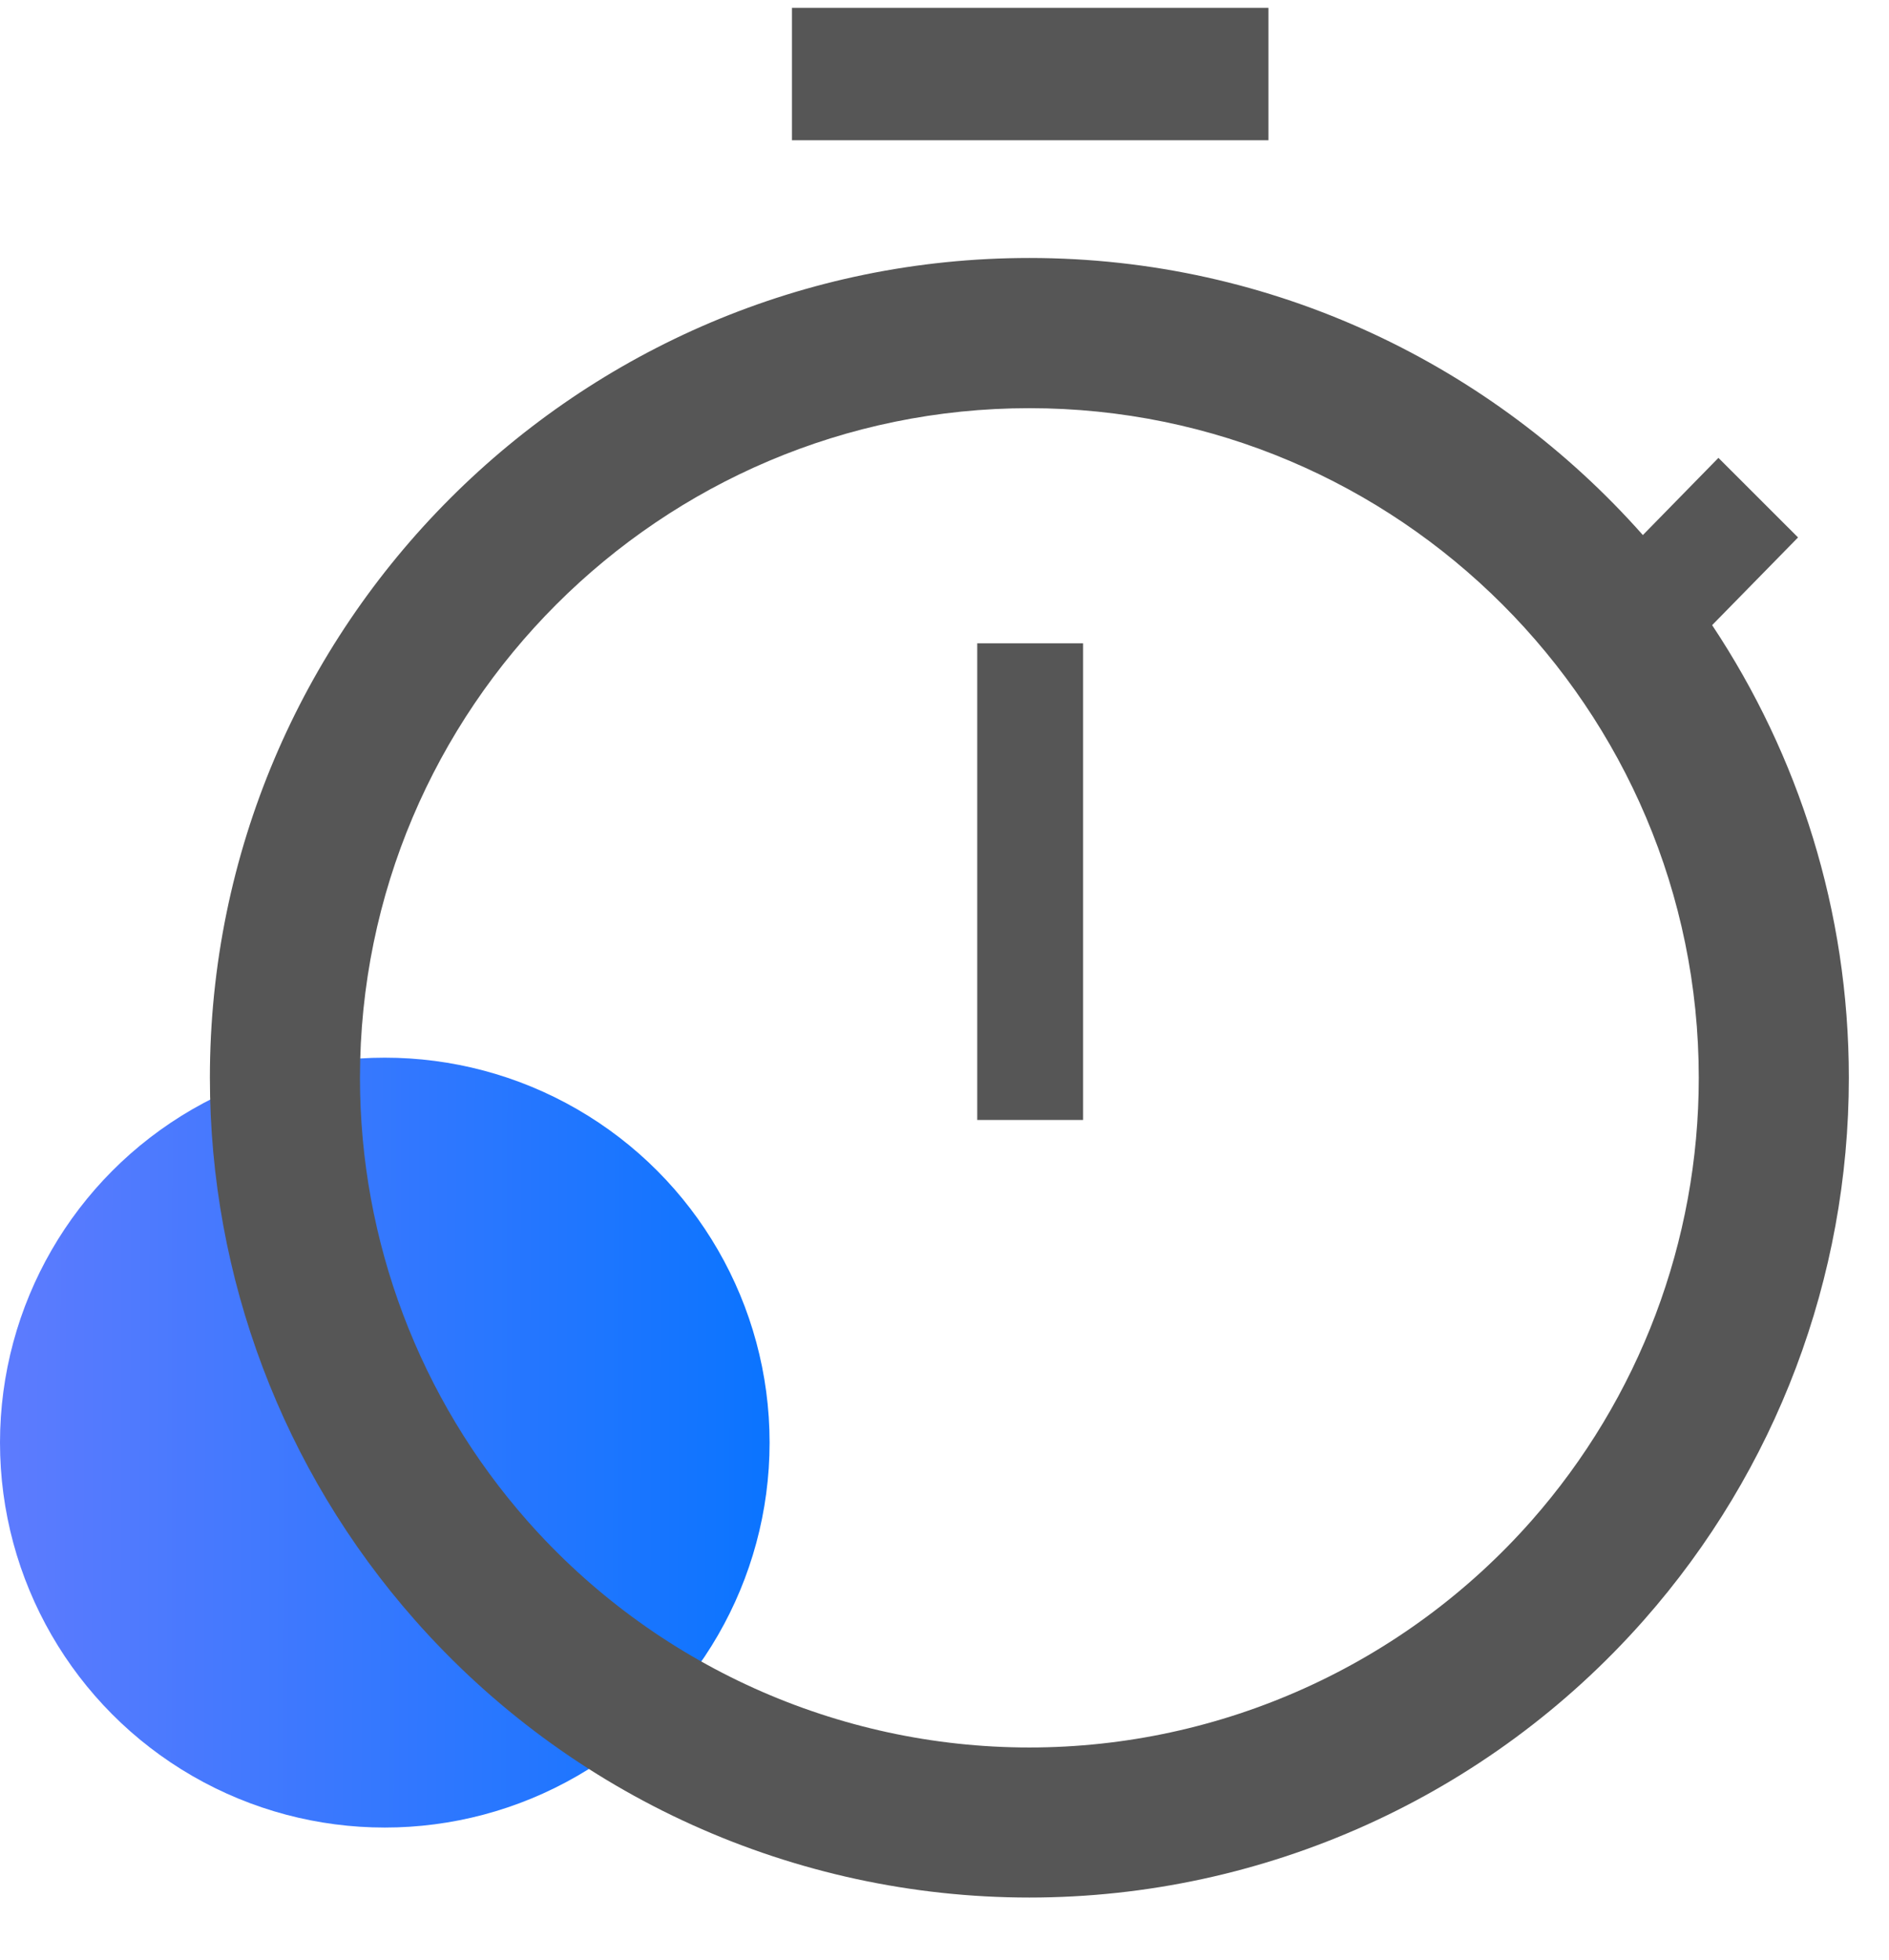
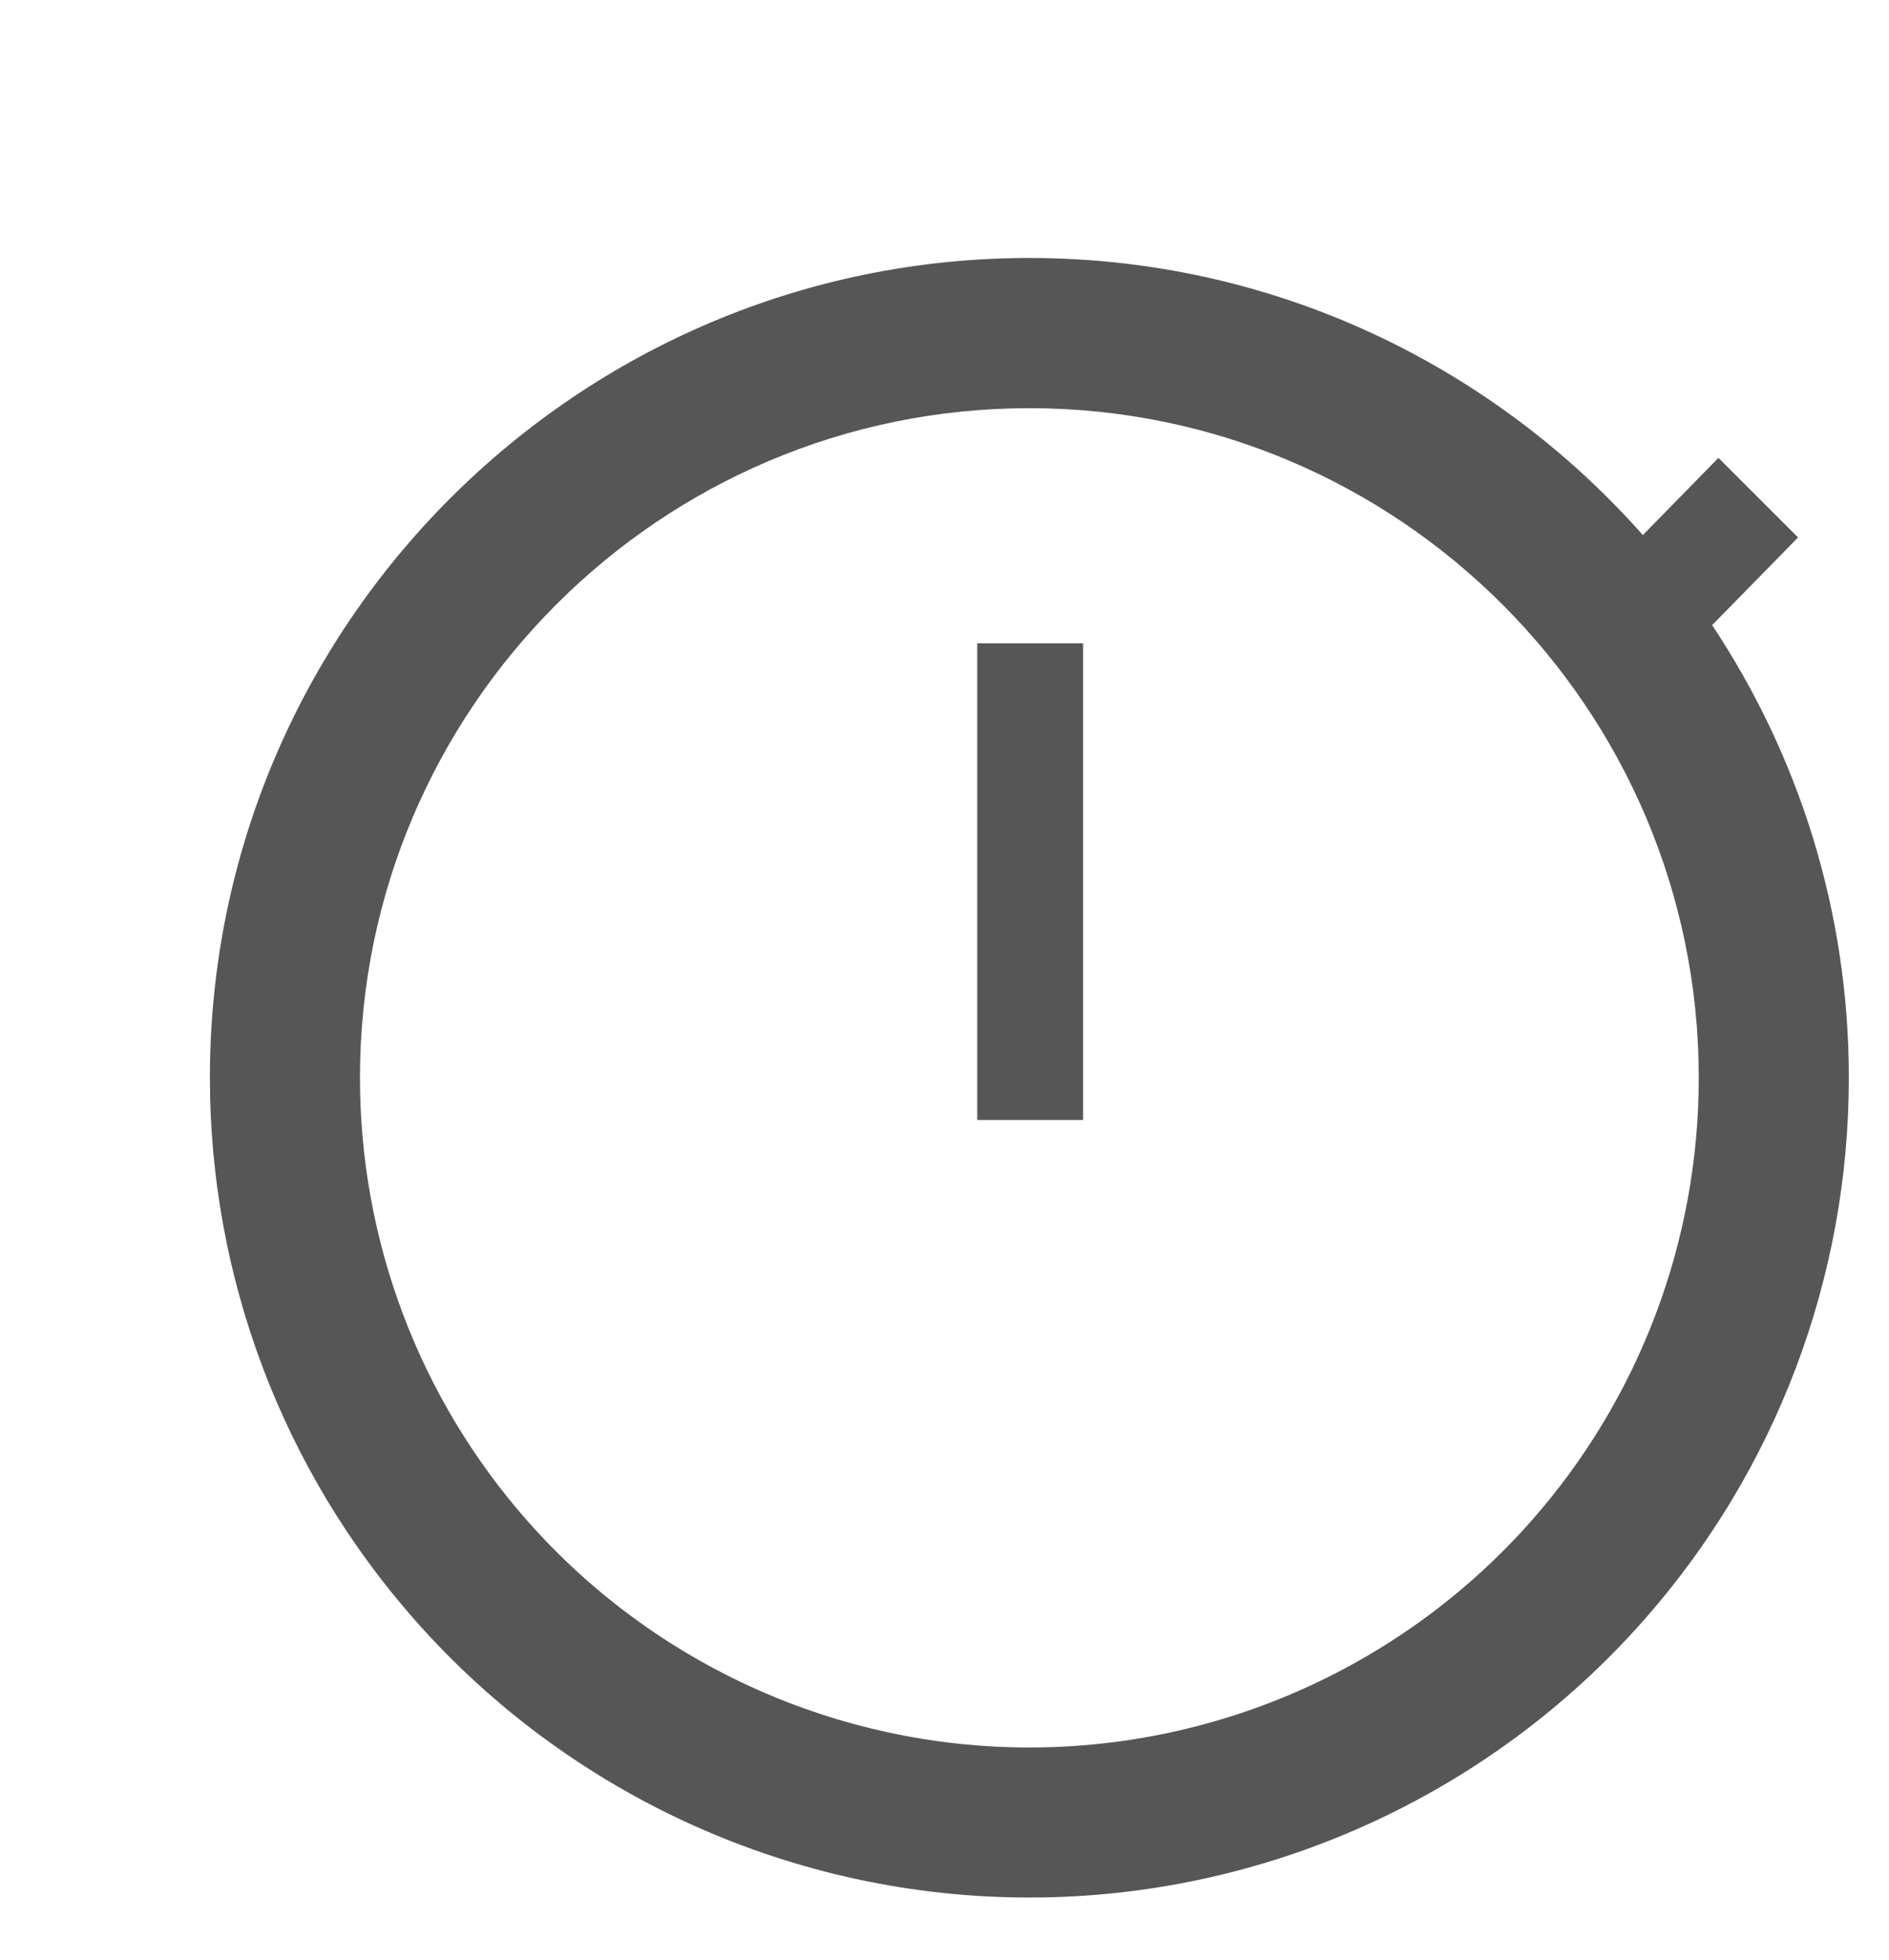
<svg xmlns="http://www.w3.org/2000/svg" width="27" height="28" viewBox="0 0 27 28" fill="none">
-   <ellipse cx="5.5" cy="20.612" rx="5.5" ry="5.5" fill="url(#paint0_linear_6690_24932)" />
  <path d="M24.472 8.932L25.7 7.679L24.562 6.542L23.482 7.645C21.334 5.22 18.2 3.686 14.713 3.686C8.254 3.686 3 8.941 3 15.399C3 18.254 4.04 21.005 5.928 23.145C8.151 25.666 11.353 27.112 14.713 27.112C18.073 27.112 21.276 25.666 23.499 23.145C25.387 21.005 26.426 18.254 26.426 15.399C26.426 13.01 25.705 10.787 24.472 8.932L24.472 8.932ZM21.89 21.728C20.073 23.787 17.458 24.968 14.713 24.968C11.969 24.968 9.352 23.787 7.536 21.728C5.994 19.979 5.145 17.732 5.145 15.4C5.145 10.124 9.437 5.832 14.713 5.832C19.989 5.832 24.281 10.124 24.281 15.4C24.281 17.732 23.432 19.979 21.89 21.728H21.89Z" fill="#565656" />
  <path d="M13.968 9.192H15.481V16.002H13.968V9.192Z" fill="#565656" />
-   <path d="M11.32 0.112H18.13V2.004H11.32V0.112Z" fill="#565656" />
  <defs>
    <linearGradient id="paint0_linear_6690_24932" x1="0.095" y1="9.612" x2="11.255" y2="9.642" gradientUnits="userSpaceOnUse">
      <stop stop-color="#5D7BFE" />
      <stop offset="1" stop-color="#0974FF" />
    </linearGradient>
  </defs>
</svg>